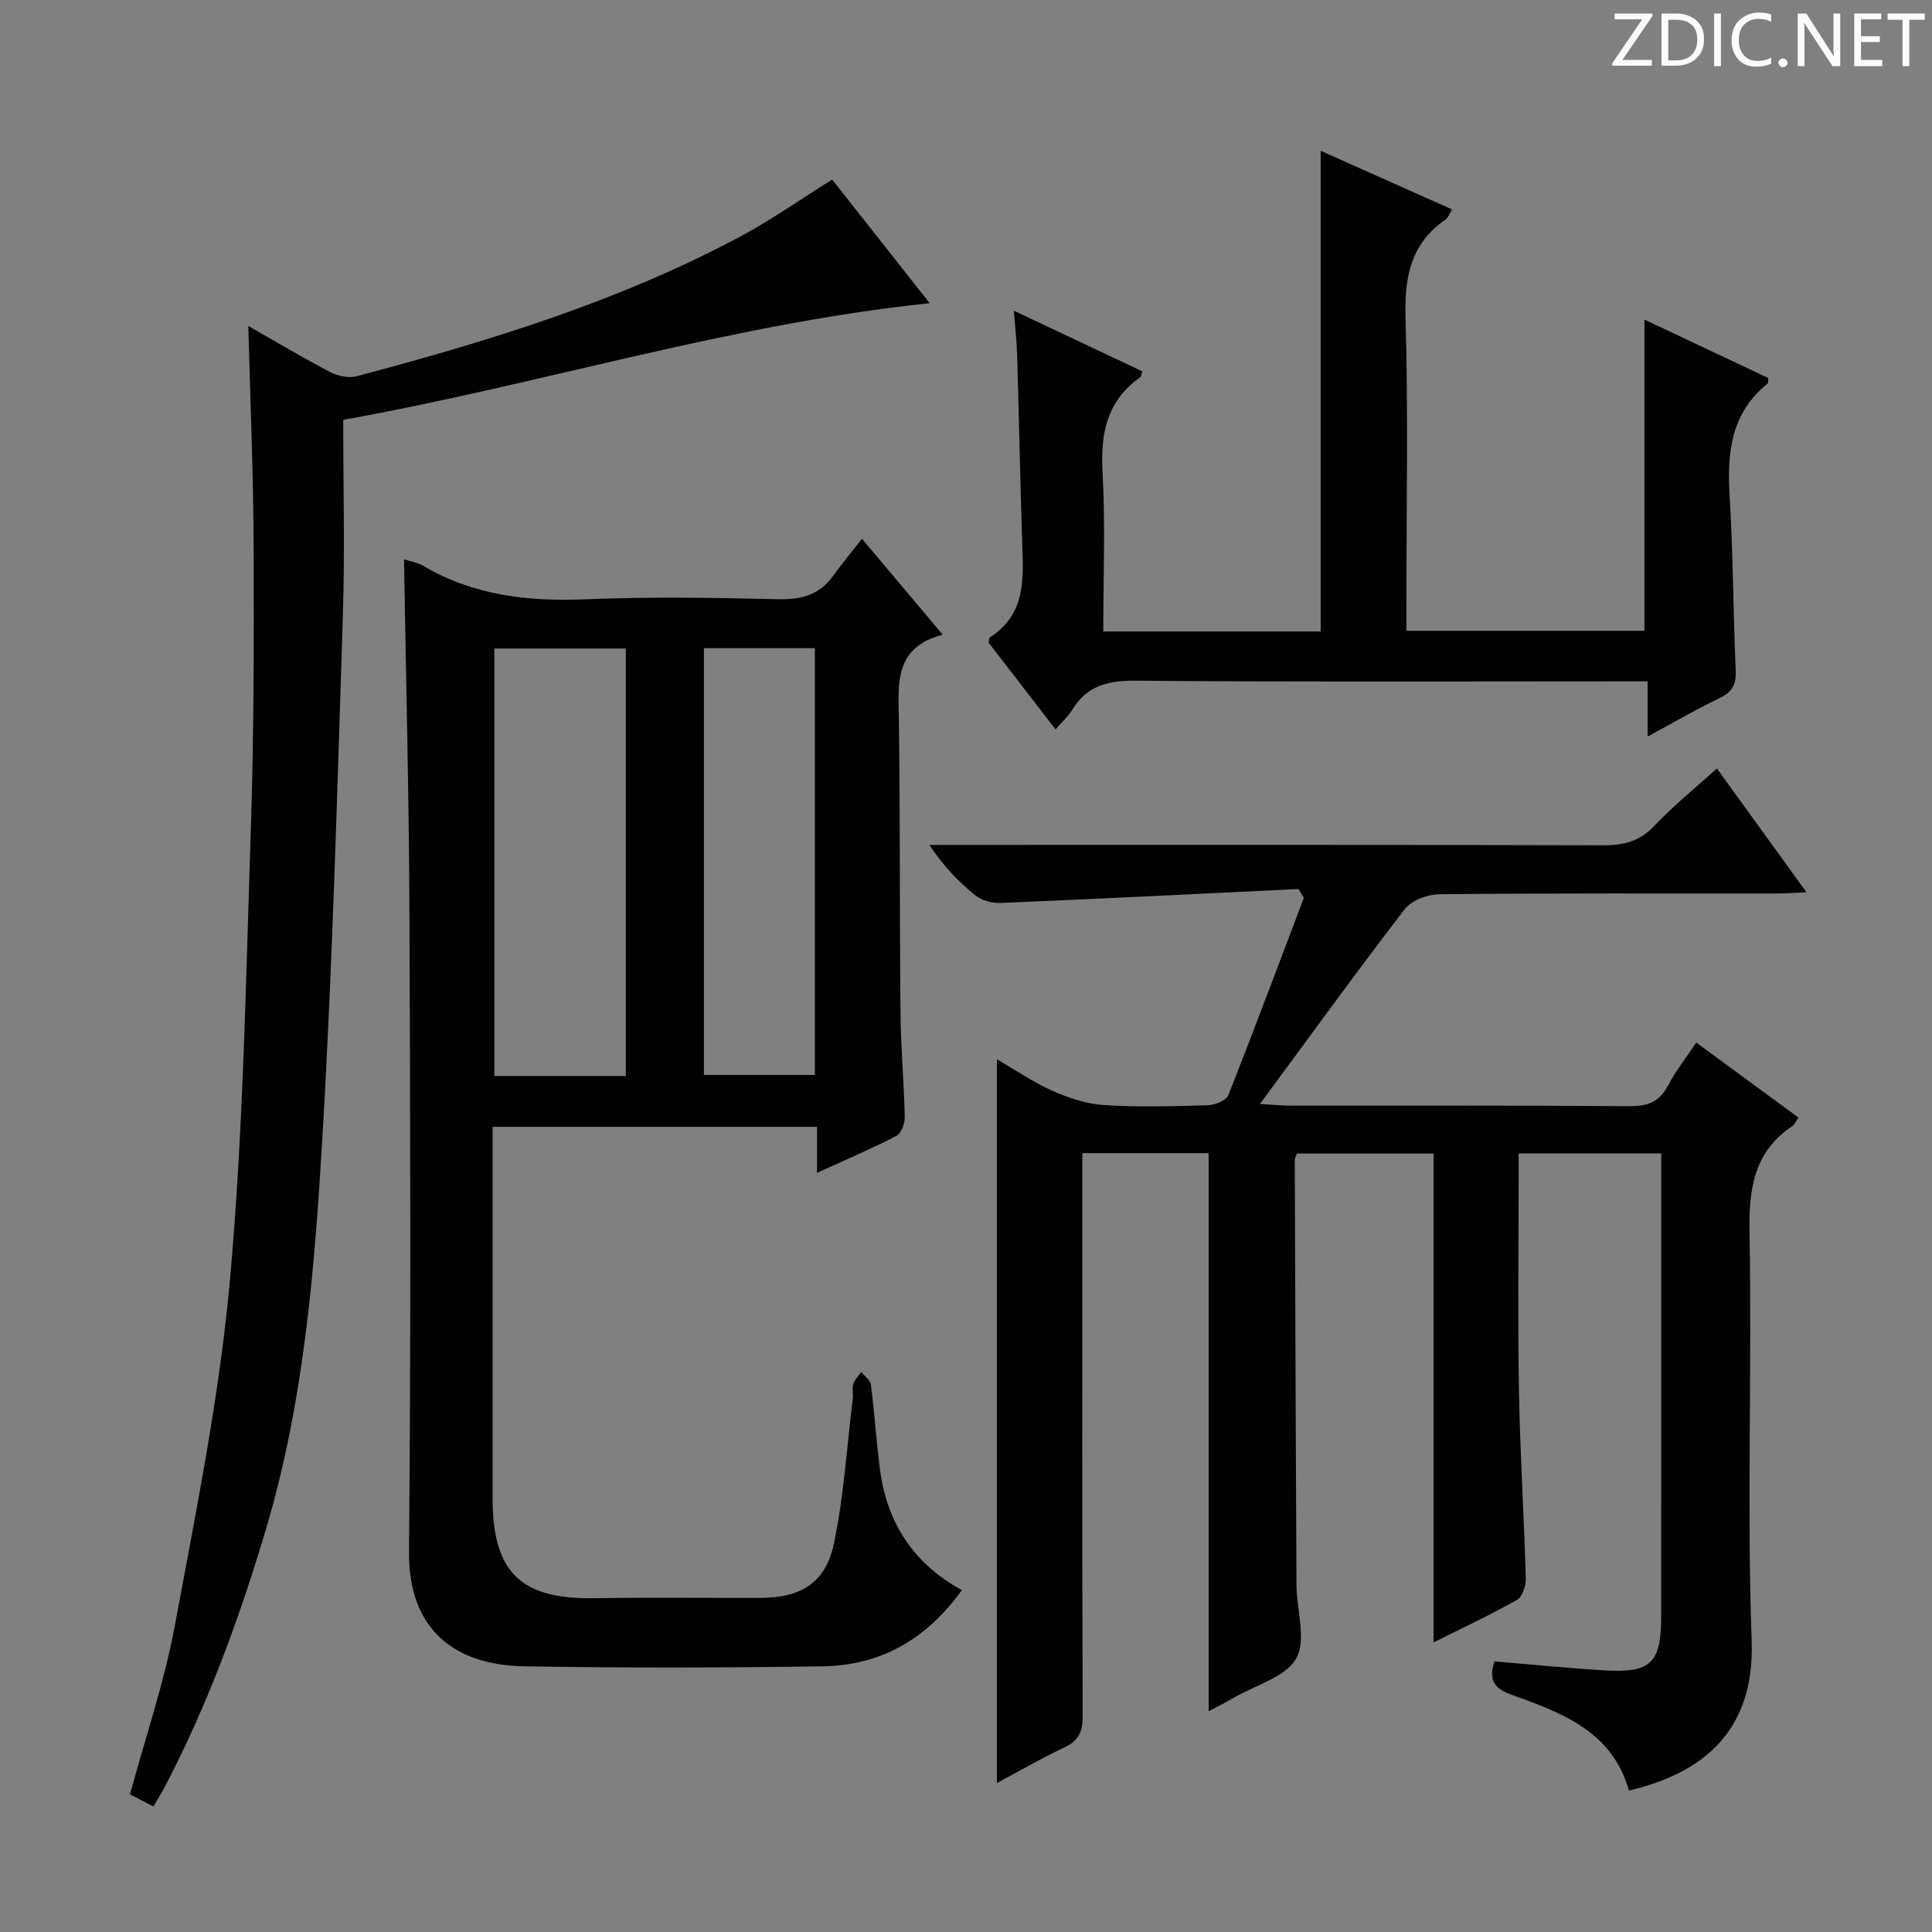
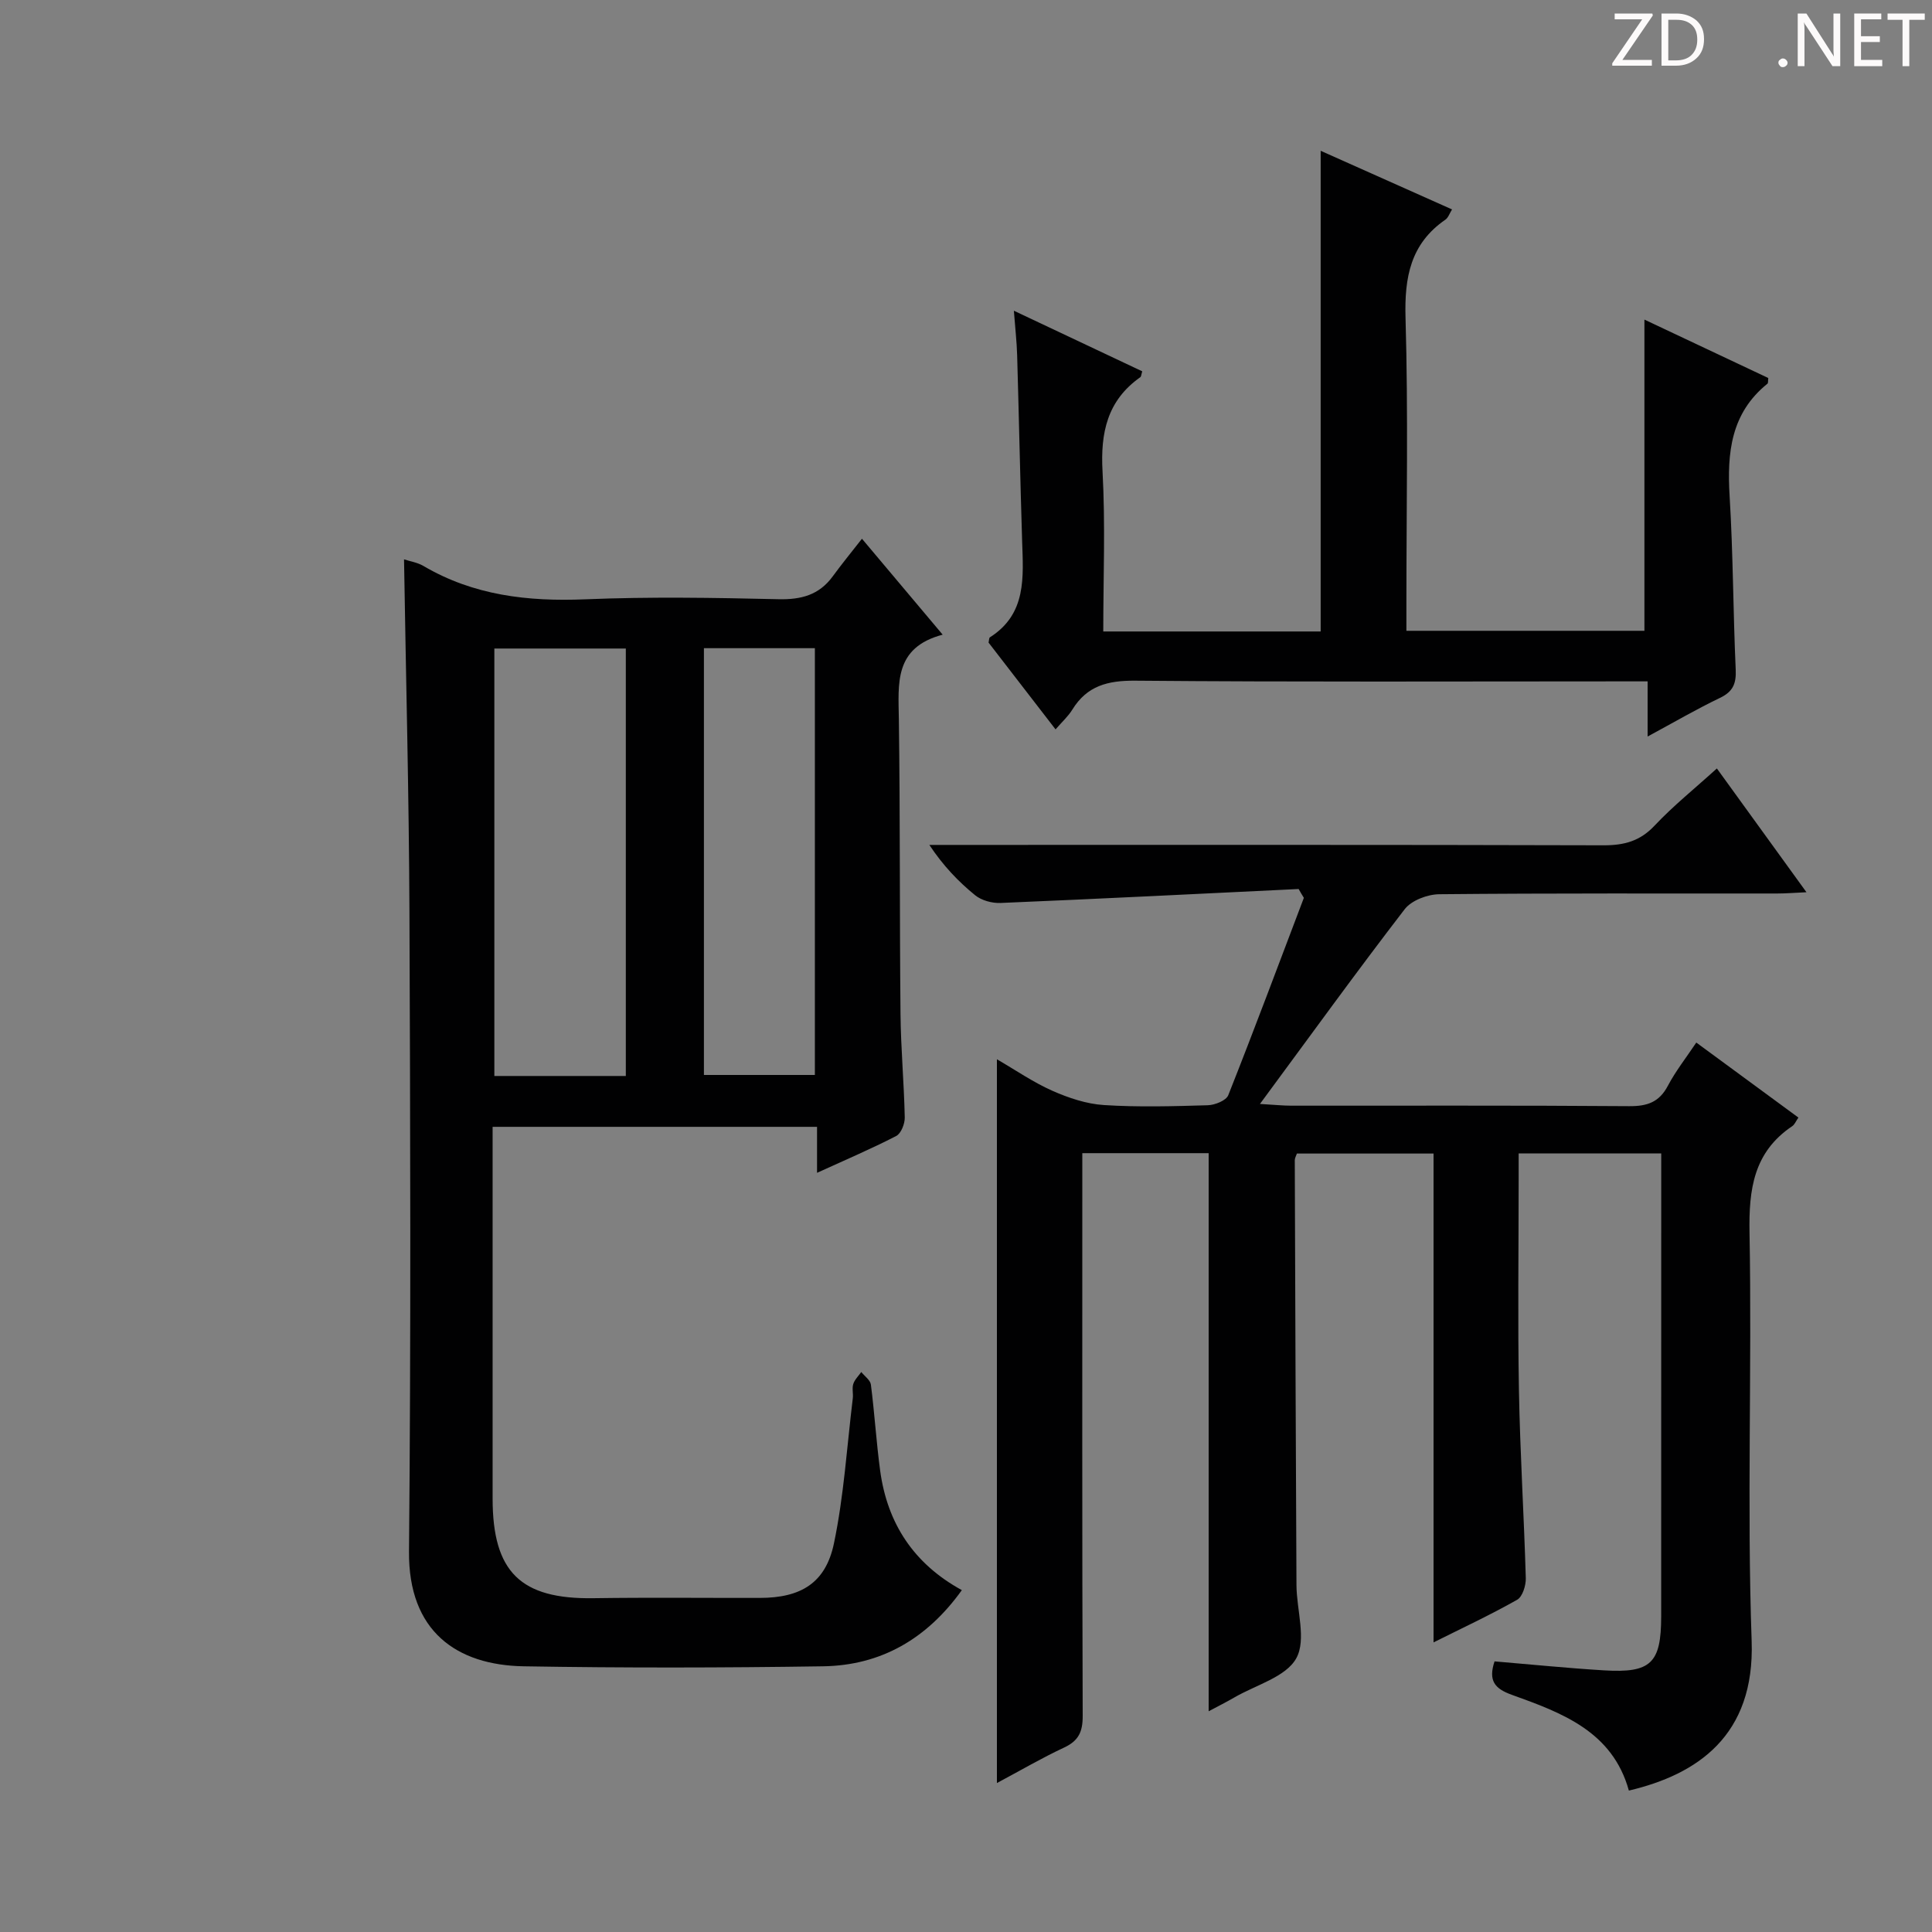
<svg xmlns="http://www.w3.org/2000/svg" enable-background="new 0 0 400 400" viewBox="0 0 400 400">
  <rect x="0" y="0" width="400" height="400" fill="#808080" stroke="none" />
  <g fill="#fcfafa">
-     <path d="m342.2 3.2-6.3 9.2h6.1v1.2h-8.2v-.5l6.2-9.1h-5.7v-1.2h7.8v.4z" />
+     <path d="m342.2 3.2-6.3 9.2h6.1v1.2h-8.2v-.5l6.2-9.1h-5.7v-1.2h7.8z" />
    <path d="m344 13.7v-10.9h3.1c1.6 0 3 .5 4.1 1.4 1.1 1 1.6 2.2 1.6 3.9s-.5 3-1.6 4-2.5 1.5-4.2 1.5h-3zm1.4-9.6v8.4h1.6c1.4 0 2.5-.4 3.2-1.1.8-.8 1.2-1.8 1.2-3.2s-.4-2.4-1.2-3.1-1.8-1-3.1-1z" />
-     <path d="m356.3 2.8v10.9h-1.4v-10.9z" />
-     <path d="m366.6 13.2c-.8.4-1.8.6-3 .6-1.6 0-2.8-.5-3.7-1.5s-1.4-2.3-1.4-3.9c0-1.7.5-3.2 1.6-4.2s2.4-1.6 4-1.6c1 0 1.9.1 2.6.4v1.5c-.8-.4-1.6-.6-2.6-.6-1.2 0-2.2.4-3 1.2s-1.1 1.9-1.1 3.3c0 1.3.4 2.3 1.1 3.1s1.6 1.1 2.8 1.1c1.1 0 2-.2 2.8-.7v1.3z" />
    <path d="m368.2 13c0-.3.1-.5.3-.6.2-.2.4-.3.6-.3.3 0 .5.1.7.3s.3.4.3.6-.1.5-.3.6c-.2.2-.4.3-.7.3s-.5-.1-.6-.3c-.2-.2-.3-.4-.3-.6z" />
    <path d="m381.1 13.7h-1.7l-5.5-8.4c-.2-.2-.3-.5-.4-.7 0 .2.1.8.1 1.5v7.6h-1.4v-10.9h1.8l5.3 8.3c.3.4.4.6.4.8 0-.3-.1-.8-.1-1.6v-7.5h1.4v10.9z" />
    <path d="m389.7 13.7h-5.8v-10.9h5.6v1.2h-4.2v3.5h3.9v1.2h-3.9v3.7h4.4z" />
    <path d="m398.4 4.1h-3.1v9.6h-1.4v-9.6h-3.1v-1.3h7.7v1.3z" />
  </g>
  <path d="m268.87 184.06c-20.57.99-41.14 2.03-61.72 2.89-1.76.07-3.94-.52-5.27-1.61-3.47-2.82-6.59-6.08-9.47-10.41h5.09c44.83 0 89.66-.05 134.49.08 4.26.01 7.55-.85 10.58-4.08 3.86-4.1 8.3-7.66 12.89-11.83 6.11 8.44 12.08 16.68 18.55 25.63-2.54.11-4.28.26-6.02.26-23.33.02-46.66-.08-69.99.15-2.45.02-5.77 1.27-7.18 3.11-9.92 12.88-19.44 26.06-29.96 40.31 3.34.2 4.89.36 6.44.36 23.33.02 46.66-.08 69.99.1 3.74.03 6.23-.81 8.03-4.23 1.61-3.05 3.79-5.81 5.88-8.94 7.17 5.27 14.1 10.35 21.14 15.53-.52.75-.78 1.45-1.28 1.78-7.99 5.38-9.01 13.05-8.84 22.11.52 28.15-.55 56.35.44 84.48.69 19.66-11.32 27.65-25.42 30.97-3.4-12.28-13.9-16.11-24.27-19.84-3.52-1.27-4.87-2.92-3.54-6.91 7.53.63 15.08 1.4 22.66 1.86 9.73.59 11.83-1.48 11.84-11.17.01-30.33.01-60.66.01-90.99 0-1.49 0-2.98 0-4.87-9.82 0-19.36 0-29.52 0v5.57c0 14.5-.2 29 .06 43.49.23 12.96 1.05 25.92 1.42 38.88.04 1.52-.68 3.85-1.8 4.48-5.62 3.18-11.49 5.91-17.3 8.82 0-33.81 0-67.29 0-101.21-9.11 0-18.65 0-28.29 0-.16.48-.44.93-.44 1.38.1 29.33.2 58.65.35 87.98.03 5.14 2.1 11.27-.04 15.14-2.15 3.88-8.37 5.52-12.82 8.11-1.67.97-3.4 1.83-5.32 2.86 0-38.8 0-77 0-115.55-8.44 0-17.01 0-26.16 0v6.04c0 36.83-.05 73.66.08 110.49.01 3.27-.85 5.13-3.84 6.53-4.63 2.16-9.06 4.76-13.92 7.35 0-49.98 0-99.46 0-149.85 3.9 2.26 7.51 4.76 11.45 6.51 3.37 1.49 7.08 2.74 10.71 2.97 7.14.46 14.33.25 21.49.04 1.48-.04 3.81-.97 4.25-2.08 5.38-13.56 10.47-27.22 15.65-40.86-.39-.61-.73-1.22-1.08-1.83z" fill="#010102" />
  <path d="m178.46 111.54c6.12 7.28 11.11 13.21 16.71 19.86-10.12 2.68-9.17 10.12-9.07 17.56.28 20.32.14 40.64.34 60.96.07 7.14.73 14.28.88 21.43.03 1.31-.76 3.33-1.78 3.85-5.13 2.65-10.47 4.92-16.38 7.62 0-3.49 0-6.36 0-9.52-22.55 0-44.6 0-67.17 0v5.01c0 23.99-.01 47.98 0 71.97.01 15.21 5.81 20.83 20.86 20.61 11.49-.17 22.99-.04 34.48-.06 8.46-.01 13.61-3.06 15.33-11.29 2.06-9.85 2.68-19.99 3.9-30.02.12-.99-.19-2.07.1-2.98s1.08-1.66 1.66-2.48c.69.87 1.87 1.67 1.99 2.62.76 5.92 1.12 11.9 1.92 17.82 1.48 10.89 6.93 19.26 16.91 24.72-7.22 10.07-16.72 15.59-28.74 15.77-20.65.31-41.32.35-61.97 0-13.83-.24-23.91-7.19-23.75-23.8.41-44.14.27-88.29.09-132.44-.1-24.25-.73-48.51-1.12-72.94 1.26.41 2.77.64 3.99 1.35 10.41 6.13 21.67 7.41 33.55 6.92 13.3-.55 26.65-.33 39.97-.02 4.71.11 8.41-.86 11.24-4.72 1.87-2.56 3.87-5 6.06-7.8zm-48.89 111.23c0-29.78 0-59.13 0-88.5-9.29 0-18.21 0-27.22 0v88.5zm16.17-88.57v88.36h22.97c0-29.64 0-58.9 0-88.36-7.73 0-15.18 0-22.97 0z" fill="#010102" />
-   <path d="m51.41 67.49c5.8 3.3 11.32 6.6 17 9.57 1.56.81 3.8 1.27 5.45.83 27.33-7.24 54.32-15.51 79.39-28.91 6.41-3.43 12.4-7.65 19.04-11.8 6.44 8.17 13.18 16.7 20.19 25.59-41.62 4.36-80.77 16.87-121.42 24.15 0 13.89.36 27.21-.07 40.5-1.16 35.74-2.1 71.49-4.19 107.18-1.61 27.49-3.75 55.02-11.65 81.7-5.43 18.36-11.99 36.24-20.82 53.25-.75 1.45-1.63 2.83-2.57 4.45-1.76-.91-3.32-1.71-4.85-2.5 3.19-11.76 7.09-23.12 9.26-34.79 4.42-23.81 9.28-47.66 11.44-71.72 2.76-30.61 3.27-61.43 4.29-92.17.66-19.79.68-39.6.61-59.4-.04-15.09-.69-30.19-1.1-45.93z" fill="#010102" />
  <path d="m341.12 152.49c0-4.12 0-7.39 0-11.42-2.24 0-4.17 0-6.09 0-33.33 0-66.66.15-99.99-.14-5.69-.05-9.98 1.05-13.02 5.98-.86 1.4-2.13 2.54-3.48 4.1-4.71-6.1-9.33-12.08-13.87-17.97.12-.51.09-.97.28-1.09 7.64-4.85 6.91-12.46 6.67-19.96-.4-12.81-.66-25.62-1.03-38.43-.08-2.78-.4-5.56-.68-9.23 9.34 4.41 17.98 8.49 26.58 12.55-.21.67-.21 1.09-.41 1.22-6.85 4.83-8.26 11.51-7.81 19.53.6 10.93.15 21.91.15 33.11h45.01c0-32.89 0-65.76 0-99.52 9 4.02 17.95 8.02 27.2 12.14-.53.85-.79 1.72-1.38 2.12-7.23 4.99-8.49 11.93-8.25 20.33.57 19.65.18 39.32.18 58.99v5.8h49.28c0-21.21 0-42.59 0-64.43 8.47 3.99 17.08 8.05 25.64 12.09-.07.55.01 1.03-.17 1.18-7.57 6.1-8.38 14.3-7.83 23.28.73 11.95.72 23.95 1.26 35.92.13 2.89-.56 4.56-3.26 5.85-4.91 2.36-9.61 5.1-14.98 8z" fill="#010102" />
</svg>